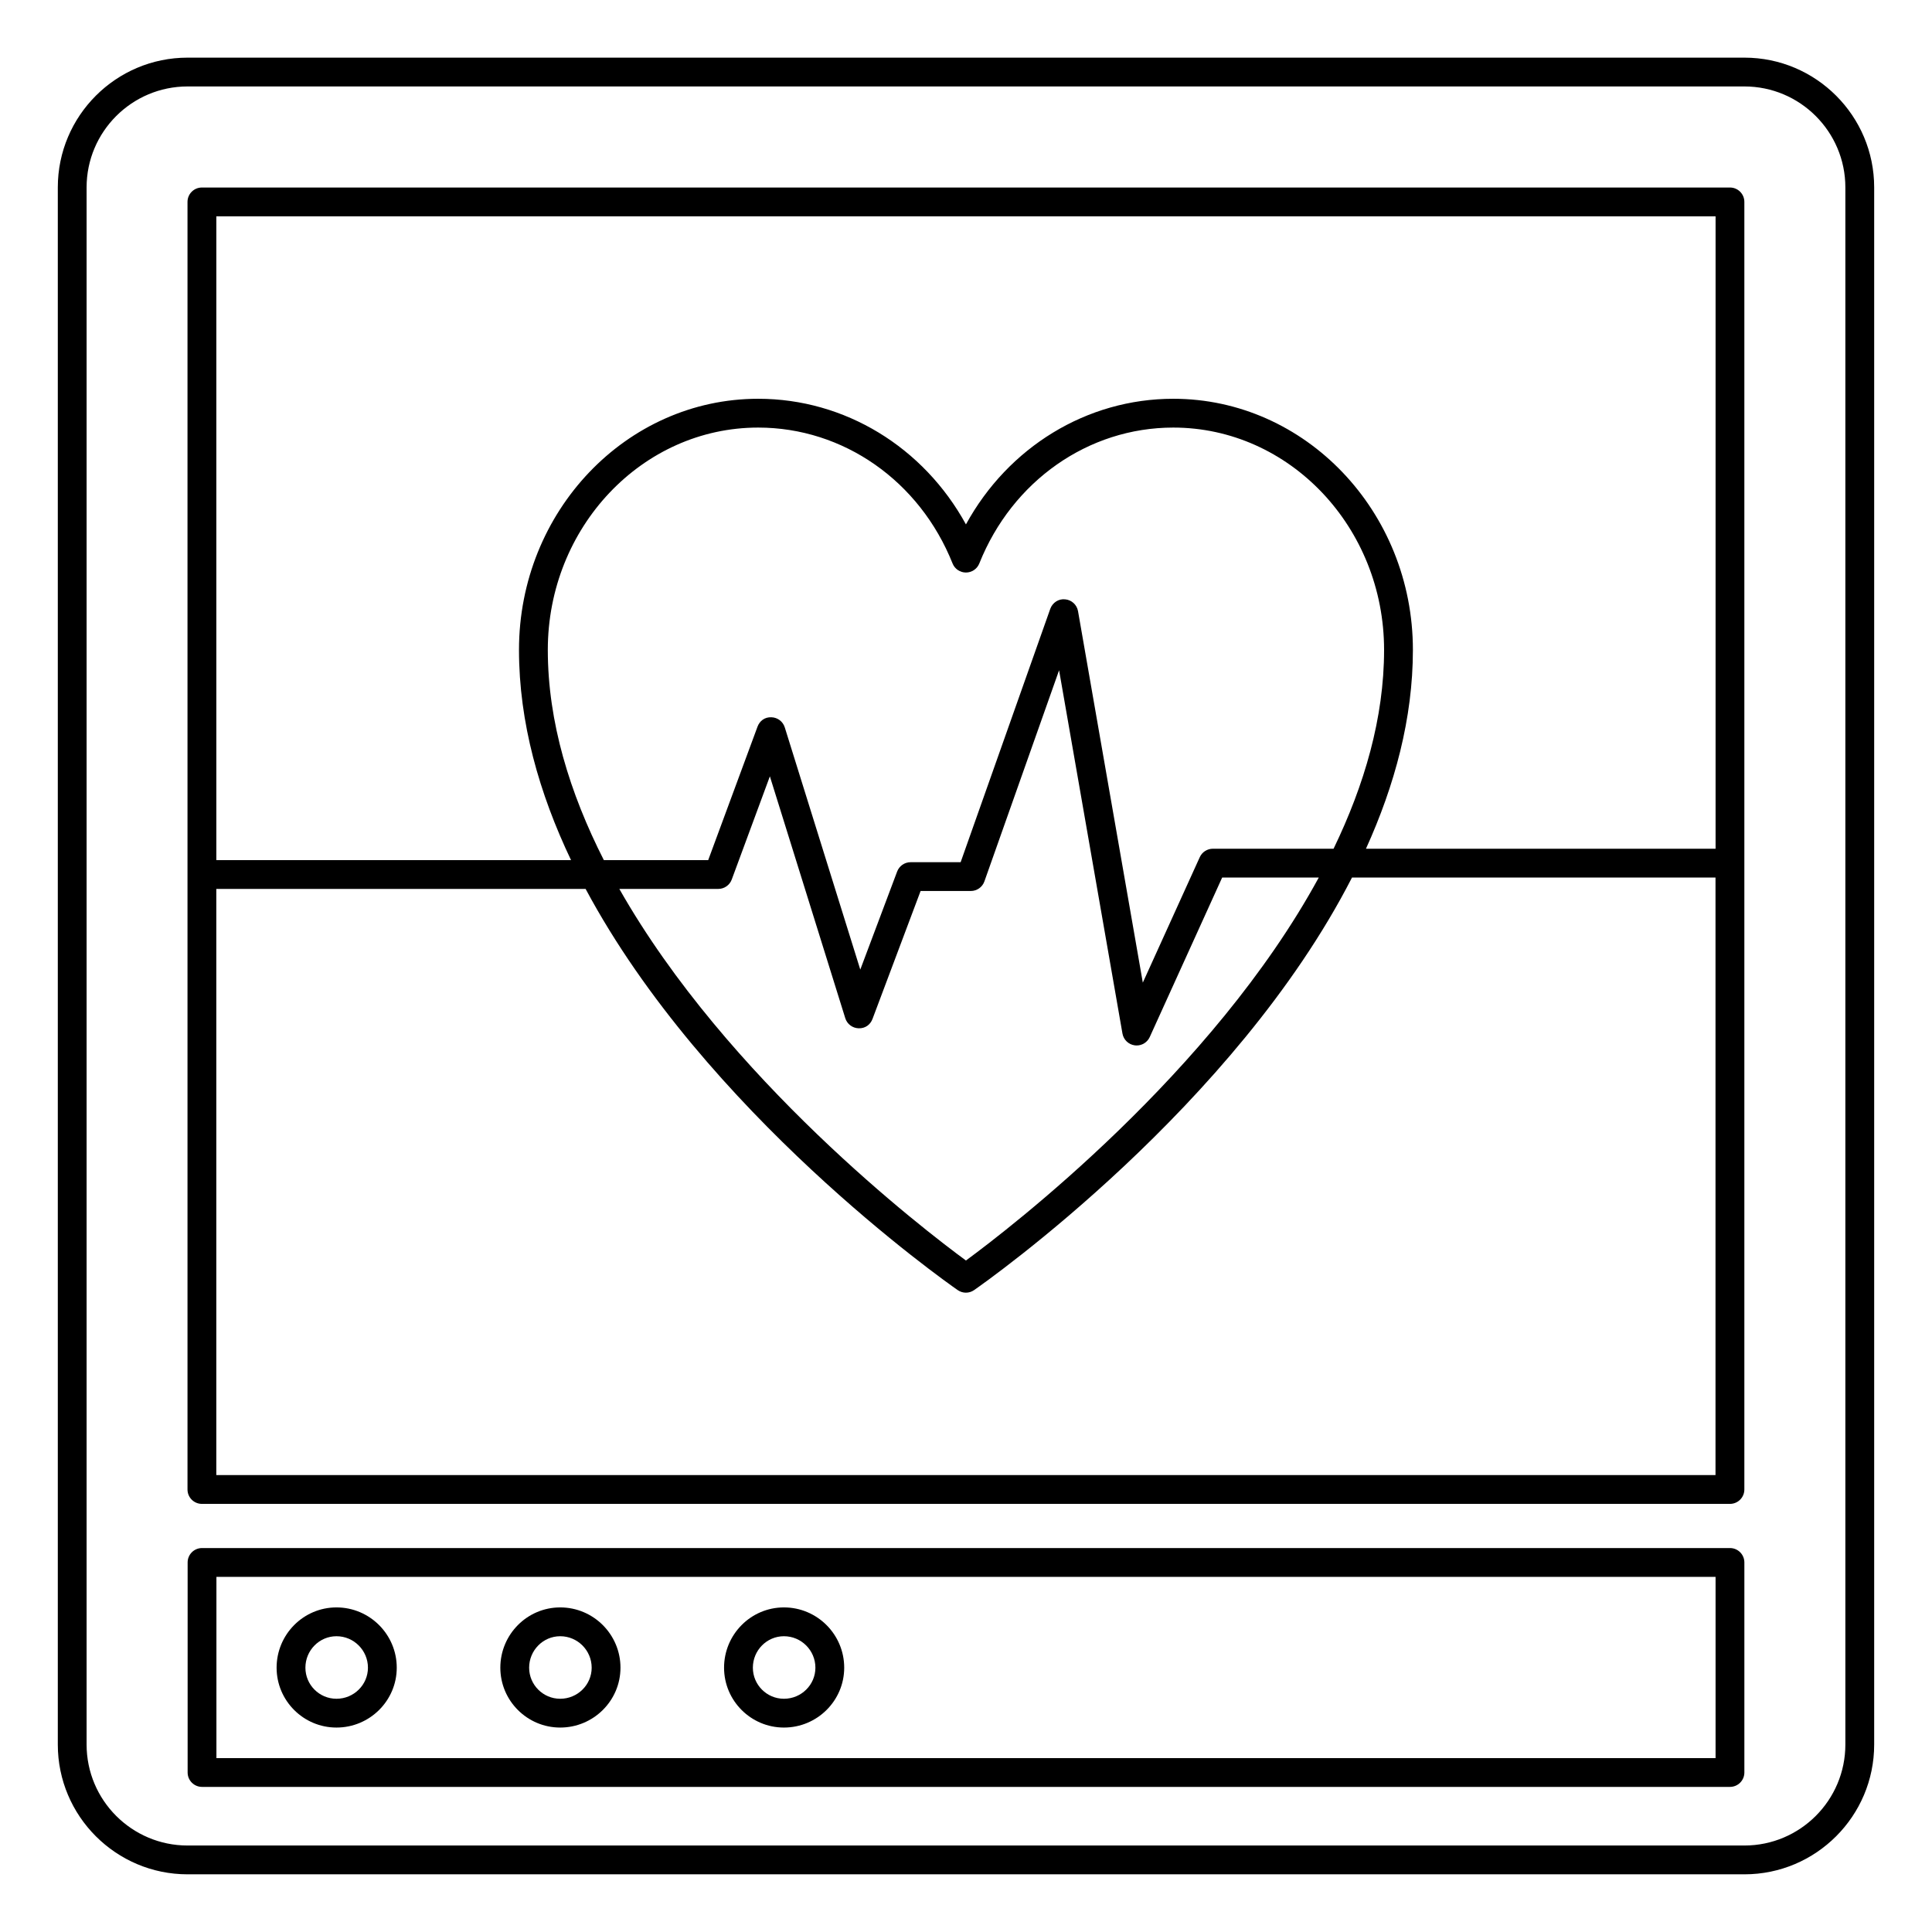
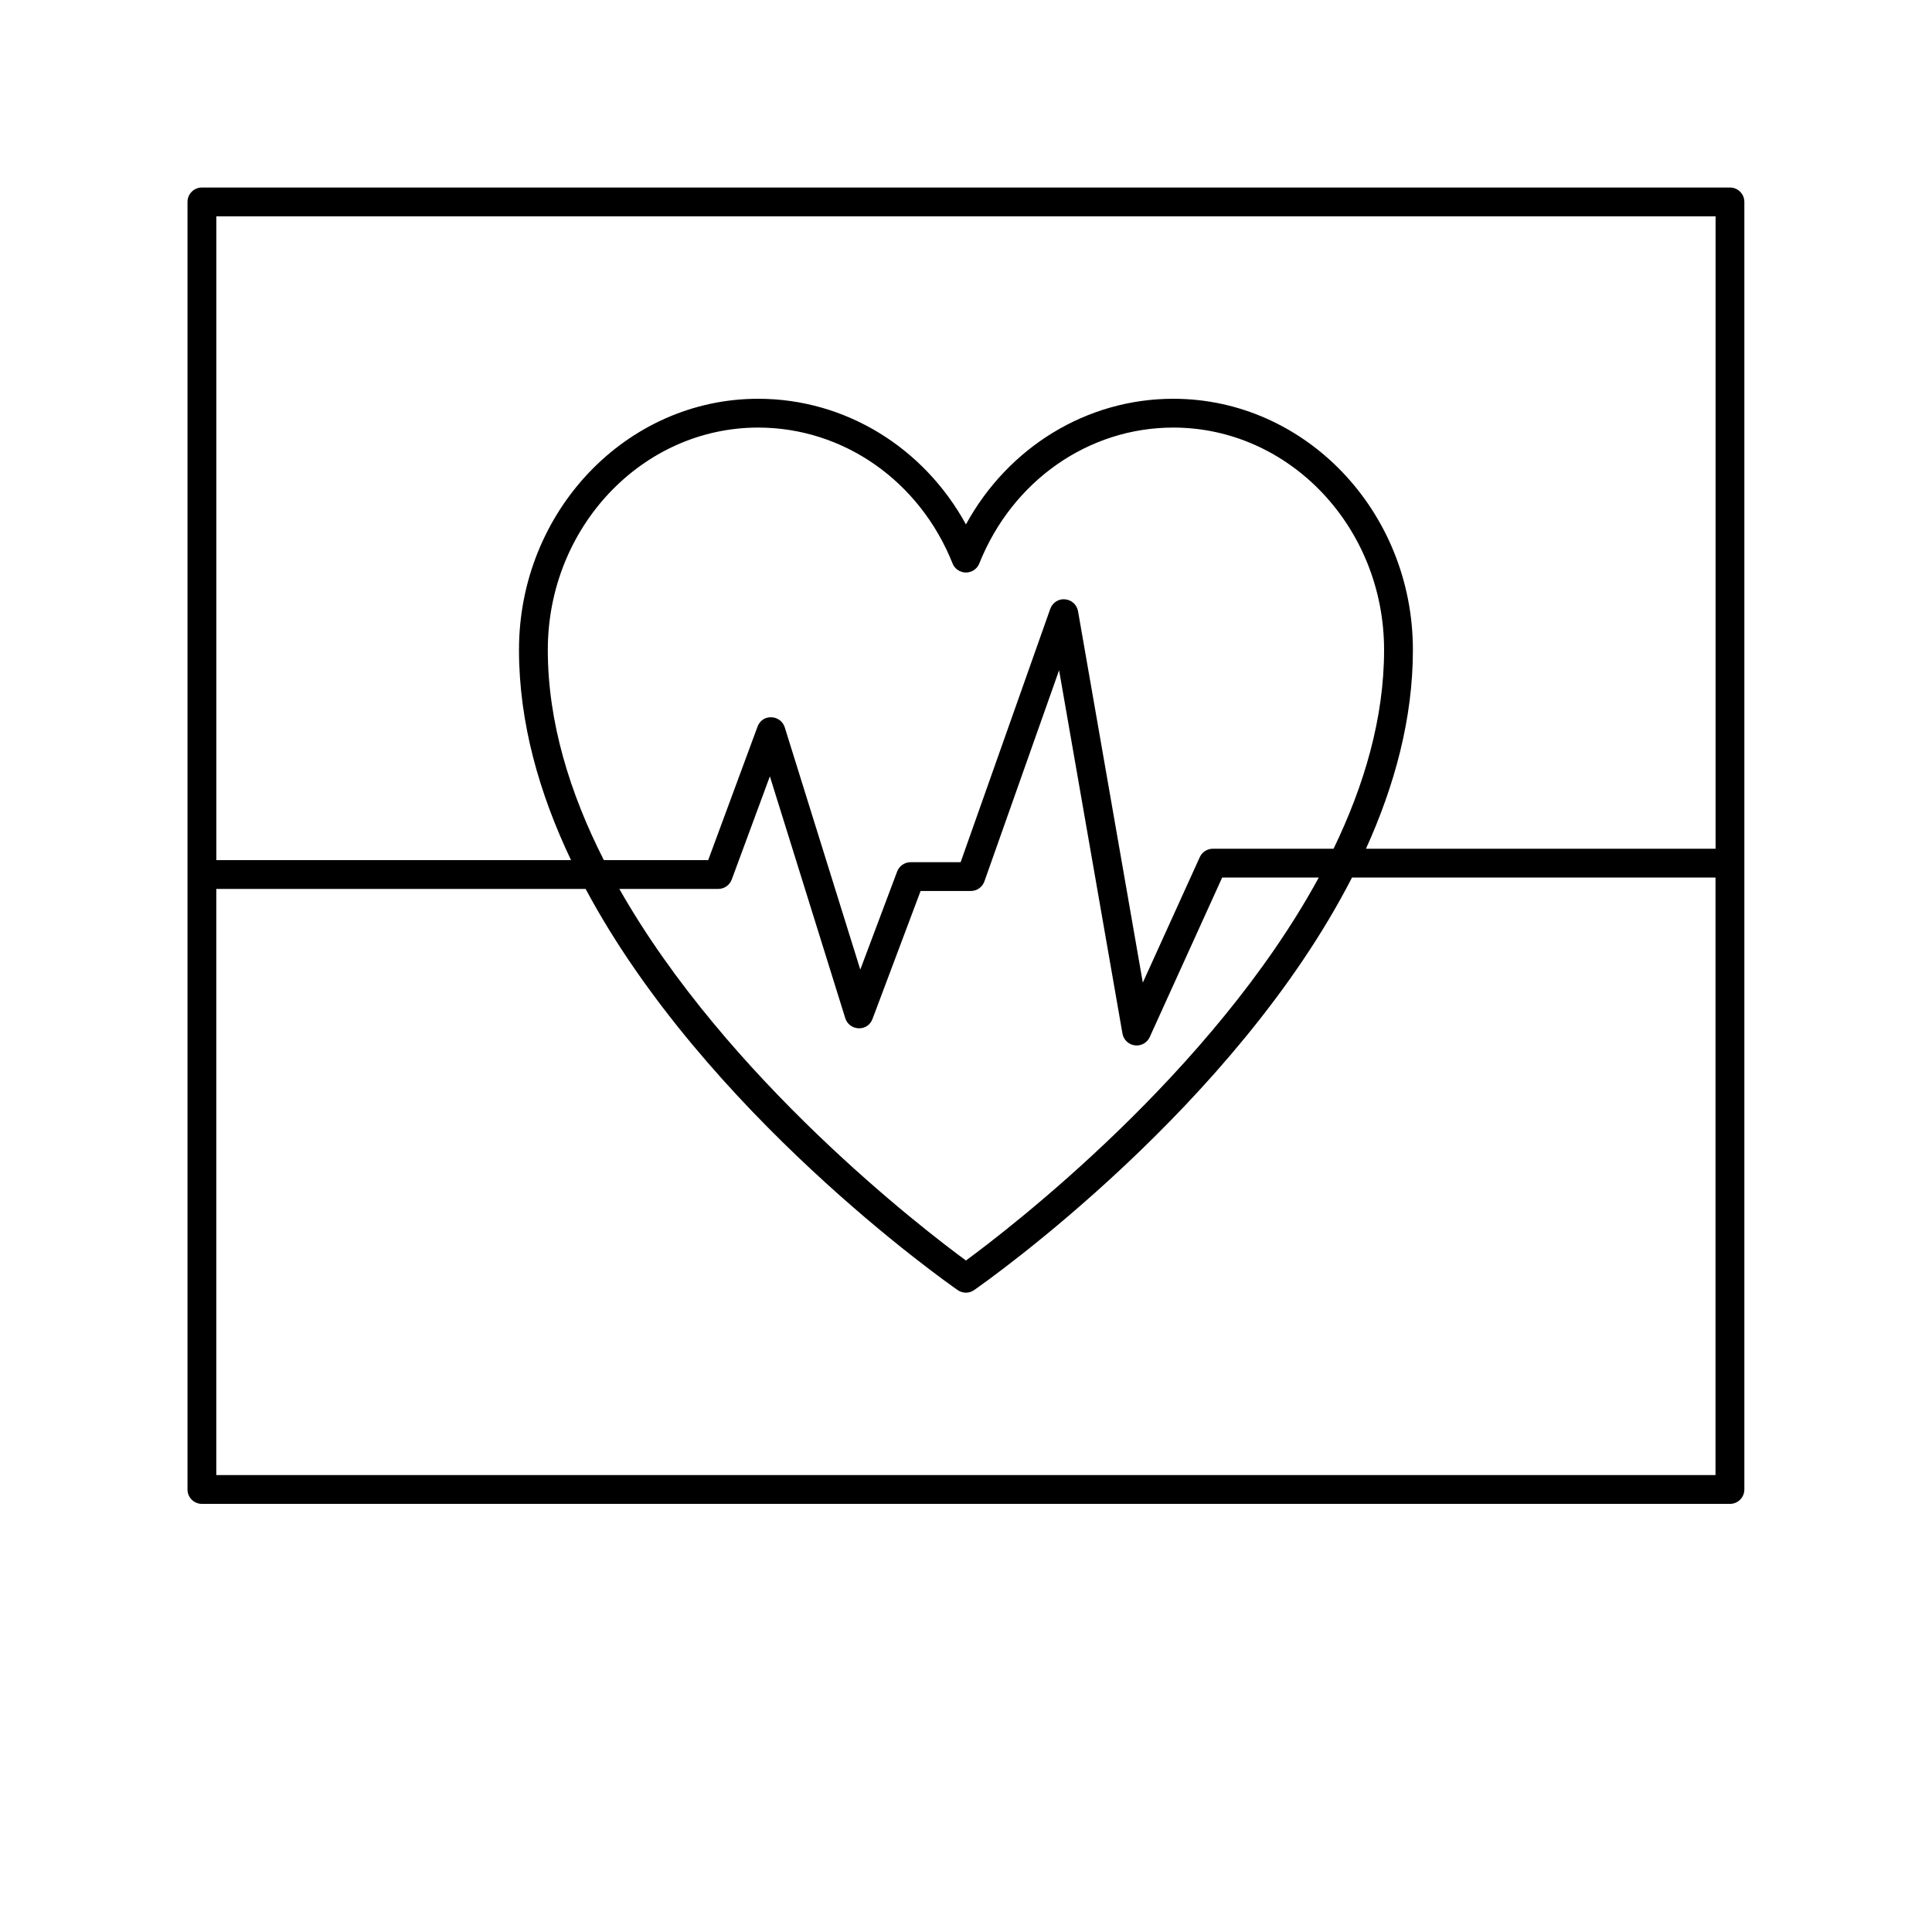
<svg xmlns="http://www.w3.org/2000/svg" fill="#000000" width="800px" height="800px" version="1.1" viewBox="144 144 512 512">
  <g>
-     <path d="m159.32 193.66v412.67c0 18.961 15.426 34.383 34.383 34.383h412.59c18.957 0 34.383-15.422 34.383-34.383v-412.67c0-18.961-15.426-34.383-34.383-34.383h-412.59c-18.957 0-34.383 15.422-34.383 34.383zm473.72 0v412.67c0 14.75-12 26.75-26.75 26.75h-412.59c-14.75 0-26.75-12-26.75-26.75v-412.67c0-14.75 12-26.75 26.75-26.75h412.59c14.75 0 26.75 12.004 26.75 26.75z" />
-     <path d="m602.46 554.25h-404.92c-2.109 0-3.816 1.707-3.816 3.816v55.664c0 2.109 1.707 3.816 3.816 3.816h404.92c2.109 0 3.816-1.707 3.816-3.816v-55.664c0-2.109-1.707-3.816-3.816-3.816zm-3.816 55.664h-397.29v-48.031h397.29z" />
    <path d="m193.69 538.73c0 2.109 1.707 3.816 3.816 3.816h404.95c2.109 0 3.816-1.707 3.816-3.816v-341.22c0-2.109-1.707-3.816-3.816-3.816h-404.95c-2.109 0-3.816 1.707-3.816 3.816zm7.633-3.816v-155.34h97.871c31.641 59.133 95.051 103.84 98.602 106.31 0.656 0.457 1.418 0.688 2.18 0.688 0.762 0 1.523-0.227 2.18-0.688 3.613-2.516 69.086-48.711 100.14-109.33h96.332v158.36zm133.02-155.34c1.598 0 3.027-0.996 3.578-2.492l10.105-27.344 19.98 64.09c0.484 1.555 1.906 2.633 3.535 2.68 1.75 0.066 3.109-0.949 3.684-2.477l12.746-33.91h13.309c1.617 0 3.059-1.016 3.598-2.543l19.793-55.953 16.793 96.273c0.289 1.648 1.617 2.918 3.277 3.133 0.164 0.02 0.324 0.031 0.484 0.031 1.48 0 2.848-0.863 3.473-2.238l19.191-42.266h25.602c-28.176 51.75-82.016 93.051-93.504 101.49-11.266-8.273-63.27-48.137-91.855-98.473zm-30.316-7.633c-9.012-17.738-14.852-36.598-14.852-55.711 0-32.488 25.012-58.918 55.754-58.918 22.566 0 42.785 14.137 51.512 36.012 0.578 1.453 1.984 2.402 3.543 2.402 1.562 0 2.969-0.949 3.543-2.402 8.73-21.875 28.902-36.012 51.398-36.012 30.805 0 55.871 26.43 55.871 58.918 0 18.039-5.231 35.836-13.387 52.691h-31.98c-1.496 0-2.856 0.875-3.477 2.238l-15.094 33.246-17.168-98.434c-0.297-1.711-1.711-3.004-3.441-3.144-1.73-0.188-3.336 0.895-3.918 2.527l-23.75 67.137h-13.254c-1.59 0-3.012 0.984-3.574 2.477l-9.766 25.984-20.012-64.188c-0.488-1.559-1.91-2.637-3.543-2.68-1.766-0.078-3.113 0.961-3.68 2.492l-13.07 35.367zm294.62-170.61v167.59h-92.652c7.617-16.789 12.438-34.535 12.438-52.691 0-36.695-28.488-66.551-63.504-66.551-22.941 0-43.734 12.828-54.945 33.293-11.219-20.461-32.055-33.293-55.059-33.293-34.953 0-63.387 29.855-63.387 66.551 0 19.242 5.367 38.043 13.793 55.711h-94v-170.61z" />
-     <path d="m233.17 601.82c8.809 0 15.973-7.117 15.973-15.867 0-8.809-7.164-15.973-15.973-15.973-8.75 0-15.867 7.164-15.867 15.973 0 8.75 7.117 15.867 15.867 15.867zm0-24.203c4.598 0 8.34 3.742 8.34 8.34 0 4.539-3.742 8.234-8.34 8.234-4.543 0-8.234-3.695-8.234-8.234 0-4.598 3.695-8.34 8.234-8.34z" />
-     <path d="m292.46 601.82c8.809 0 15.973-7.117 15.973-15.867 0-8.809-7.164-15.973-15.973-15.973-8.75 0-15.867 7.164-15.867 15.973 0 8.75 7.117 15.867 15.867 15.867zm0-24.203c4.598 0 8.34 3.742 8.34 8.34 0 4.539-3.742 8.234-8.34 8.234-4.539 0-8.234-3.695-8.234-8.234 0.004-4.598 3.695-8.34 8.234-8.34z" />
-     <path d="m351.75 601.82c8.809 0 15.973-7.117 15.973-15.867 0-8.809-7.164-15.973-15.973-15.973-8.75 0-15.867 7.164-15.867 15.973 0 8.75 7.117 15.867 15.867 15.867zm0-24.203c4.598 0 8.34 3.742 8.34 8.34 0 4.539-3.742 8.234-8.34 8.234-4.539 0-8.234-3.695-8.234-8.234 0-4.598 3.691-8.34 8.234-8.34z" />
  </g>
</svg>